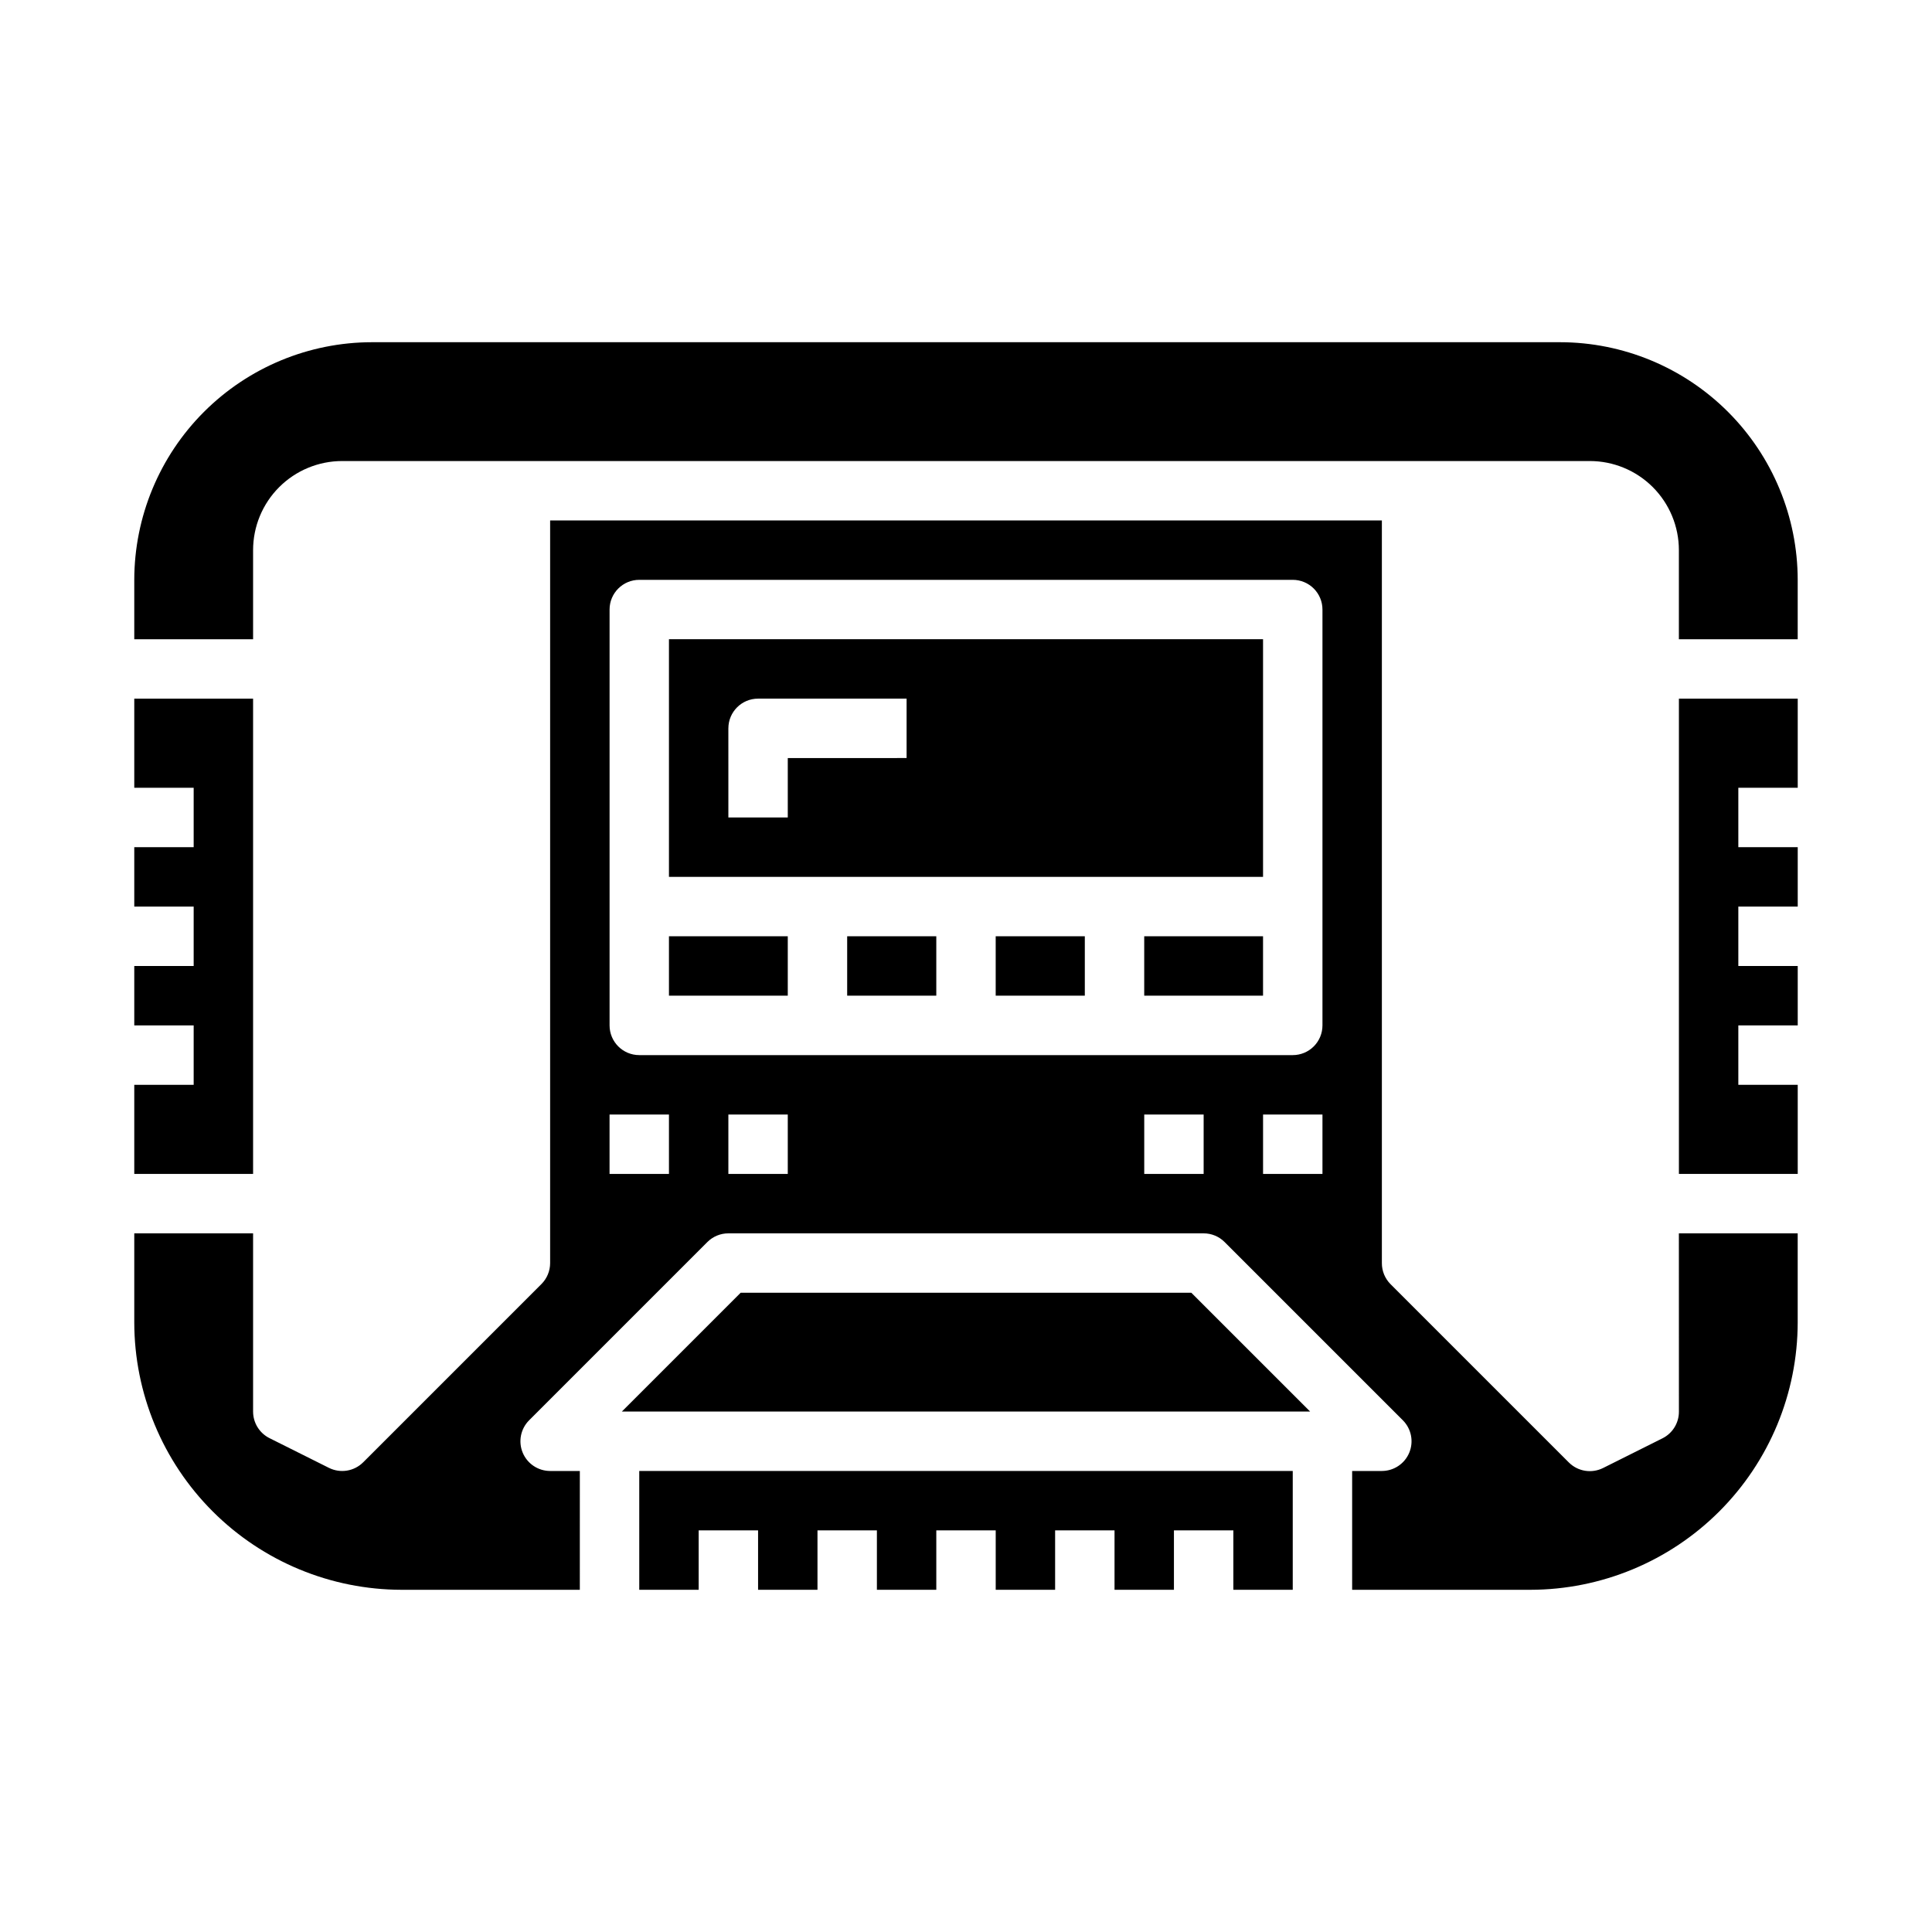
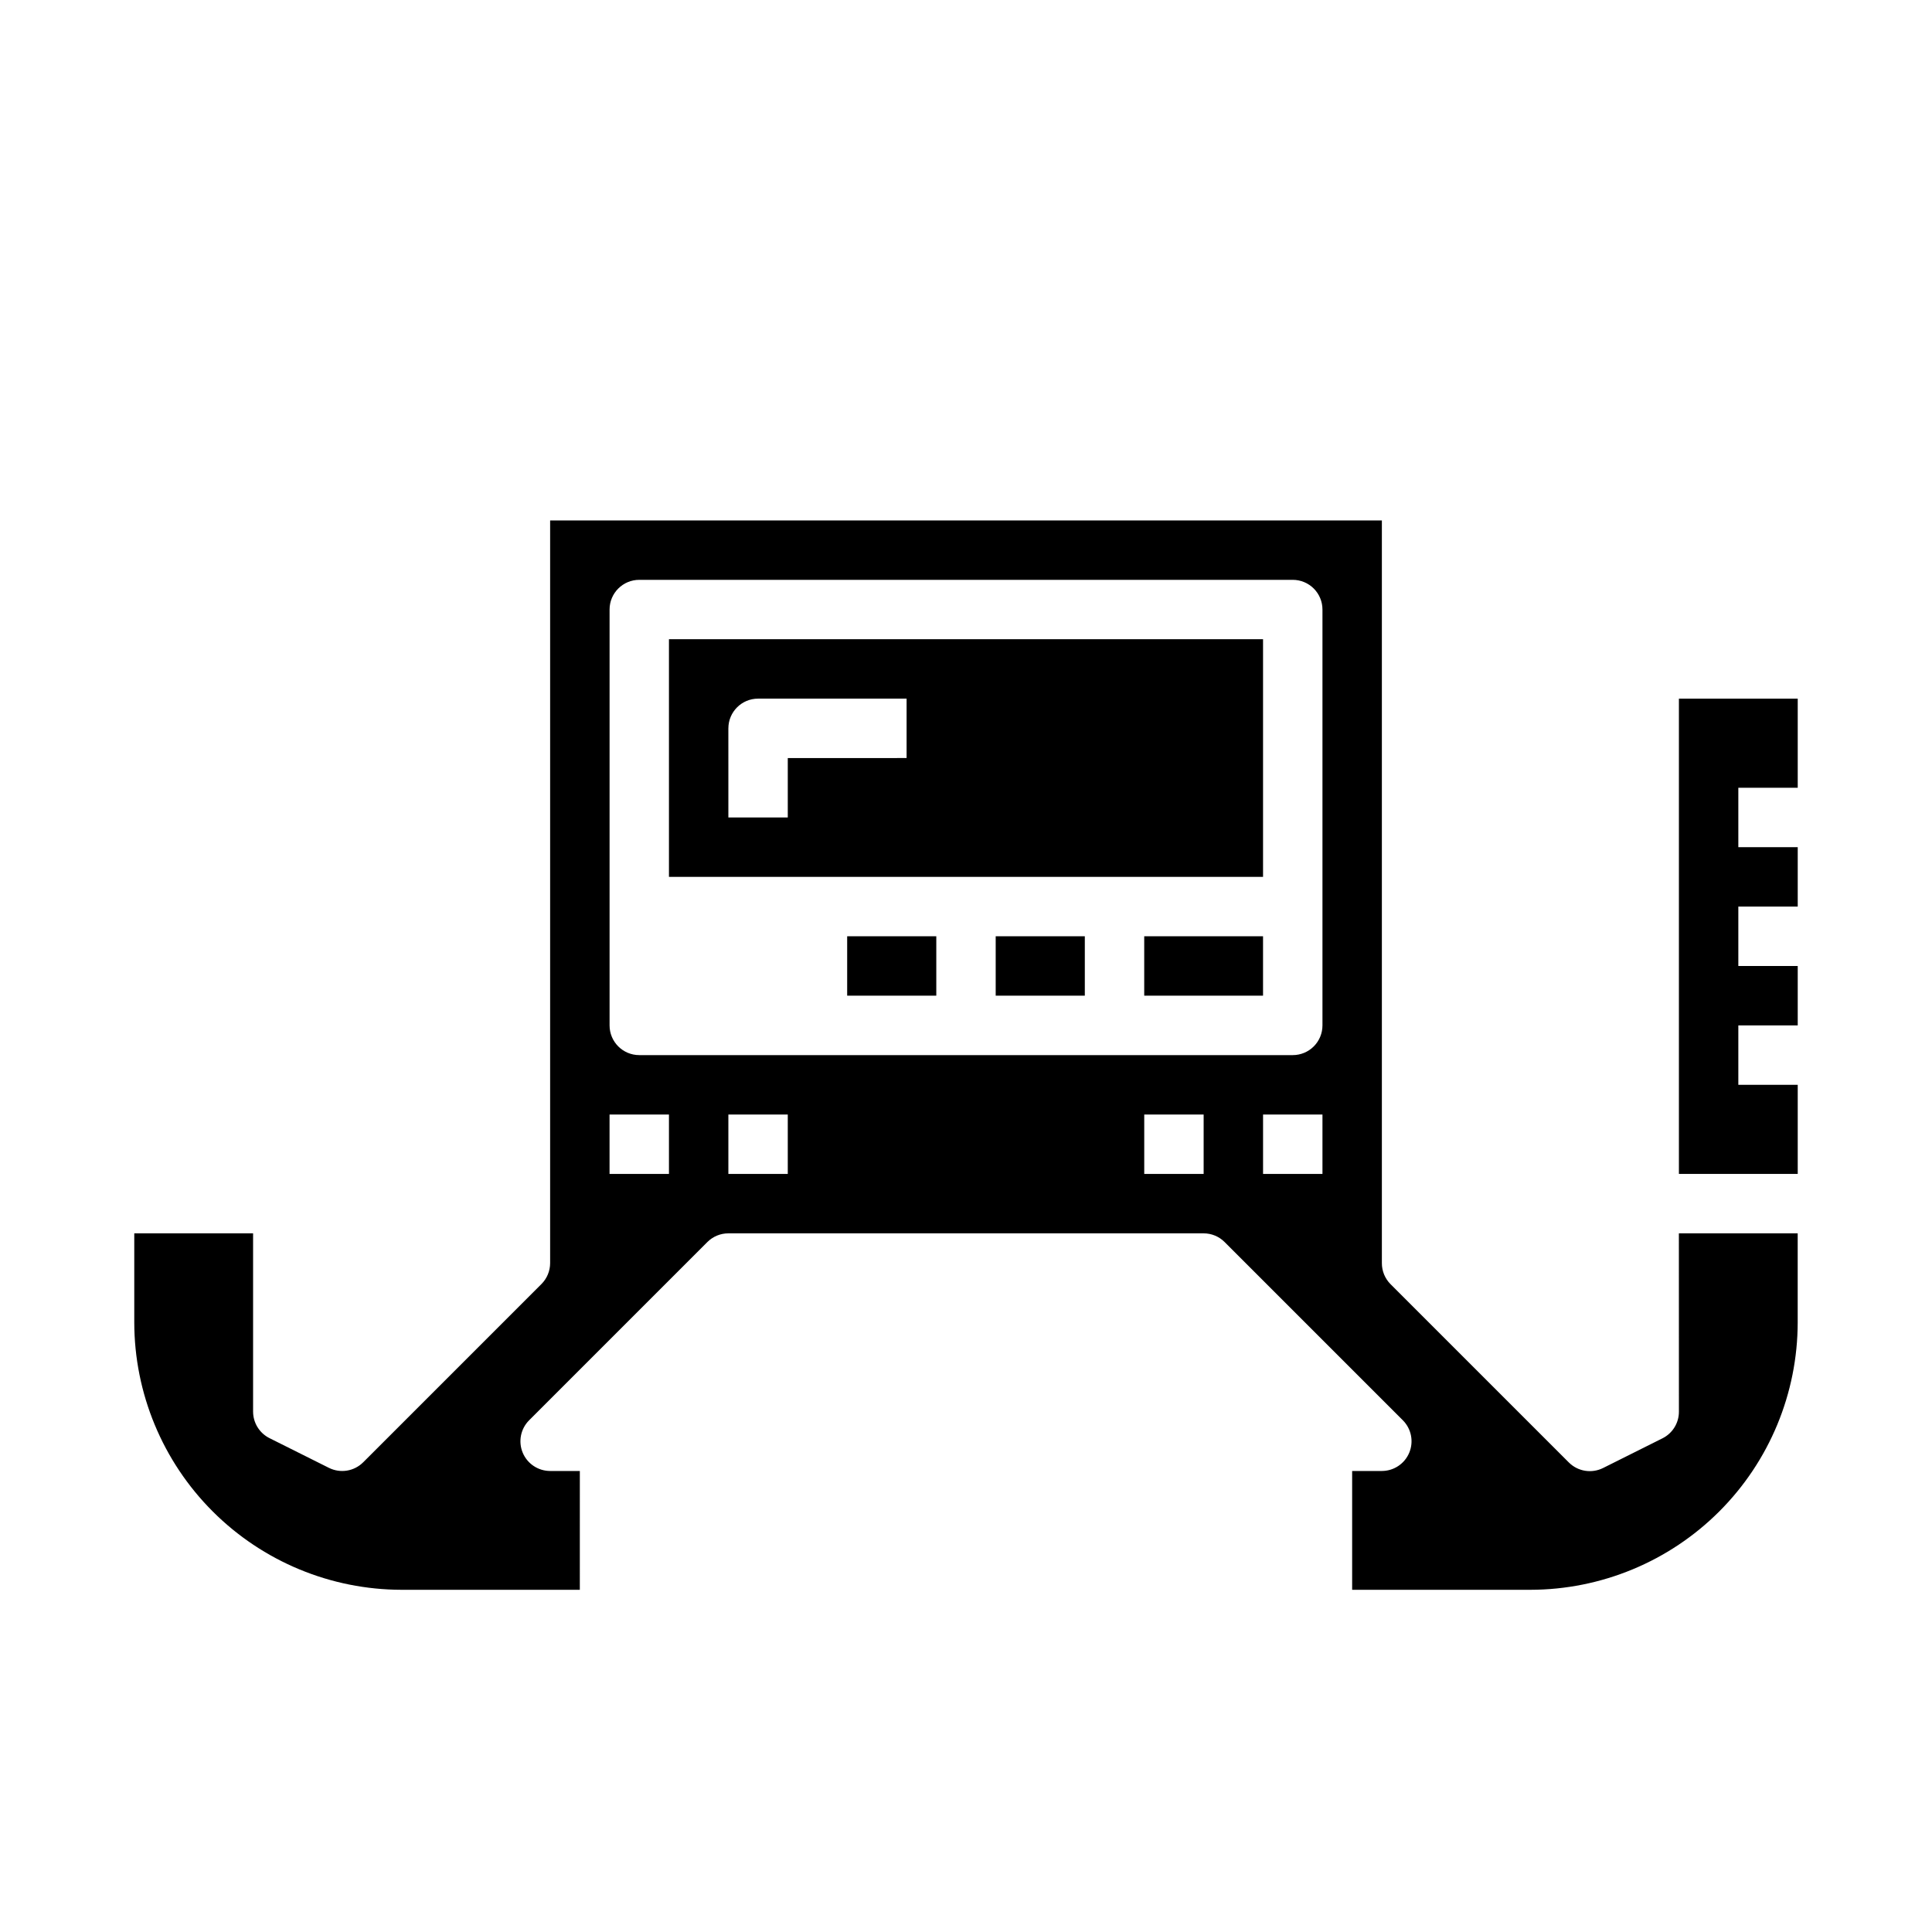
<svg xmlns="http://www.w3.org/2000/svg" fill="#000000" width="800px" height="800px" version="1.1" viewBox="144 144 512 512">
  <g>
    <path d="m368.51 392.12h23.617v15.742h-23.617z" />
    <path d="m407.87 392.12h23.617v15.742h-23.617z" />
-     <path d="m211.07 329.15h-31.488v23.617h15.742v15.746h-15.742v15.742h15.742v15.746h-15.742v15.742h15.742v15.746h-15.742v23.613h31.488z" />
    <path d="m447.23 392.12h31.488v15.742h-31.488z" />
-     <path d="m486.59 565.31v-31.488h-173.18v31.488h15.742v-15.746h15.746v15.746h15.742v-15.746h15.746v15.746h15.742v-15.746h15.746v15.746h15.742v-15.746h15.746v15.746h15.742v-15.746h15.746v15.746z" />
-     <path d="m459.71 486.59h-119.43l-31.488 31.488h182.41z" />
-     <path d="m321.28 392.12h31.488v15.742h-31.488z" />
    <path d="m588.93 518.08c0.02 3-1.672 5.746-4.352 7.086l-15.742 7.871h-0.004c-3.031 1.512-6.688 0.918-9.082-1.48l-47.23-47.23h-0.004c-1.484-1.484-2.316-3.504-2.305-5.606v-196.8h-220.42v196.8c0 2.086-0.828 4.09-2.305 5.566l-47.23 47.23h-0.004c-2.394 2.398-6.051 2.992-9.082 1.48l-15.742-7.871h-0.004c-2.668-1.336-4.352-4.062-4.352-7.047v-47.23h-31.488v23.617-0.004c0.023 18.785 7.496 36.793 20.777 50.074s31.289 20.754 50.07 20.777h47.23l0.004-31.488h-7.875c-3.184-0.004-6.051-1.922-7.269-4.859-1.219-2.941-0.547-6.328 1.707-8.578l47.23-47.23v-0.004c1.477-1.477 3.477-2.305 5.566-2.305h125.95c2.086 0 4.086 0.828 5.562 2.305l47.234 47.234c2.25 2.25 2.922 5.637 1.703 8.578-1.215 2.938-4.086 4.856-7.269 4.859h-7.871v31.488h47.23c18.785-0.023 36.789-7.496 50.074-20.777 13.281-13.281 20.75-31.289 20.773-50.074v-23.613h-31.488zm-267.65-62.977h-15.742v-15.742h15.742zm31.488 0h-15.742v-15.742h15.742zm110.21 0h-15.742v-15.742h15.742zm31.488 0h-15.742v-15.742h15.742zm0-39.359c0 2.09-0.828 4.09-2.305 5.566-1.477 1.477-3.477 2.305-5.566 2.305h-173.18c-4.348 0-7.871-3.523-7.871-7.871v-110.21c0-4.348 3.523-7.871 7.871-7.871h173.18c2.09 0 4.09 0.828 5.566 2.305s2.305 3.477 2.305 5.566z" />
    <path d="m588.93 455.1h31.488v-23.613h-15.742v-15.746h15.742v-15.742h-15.742v-15.746h15.742v-15.742h-15.742v-15.746h15.742v-23.617h-31.488z" />
-     <path d="m557.44 234.69h-314.88c-16.695 0.016-32.703 6.66-44.512 18.465-11.805 11.805-18.445 27.812-18.465 44.512v15.742h31.488v-23.617c0-6.262 2.488-12.27 6.918-16.699 4.426-4.426 10.434-6.914 16.699-6.914h330.62c6.262 0 12.27 2.488 16.699 6.914 4.426 4.43 6.914 10.438 6.914 16.699v23.617h31.488v-15.742c-0.02-16.699-6.66-32.707-18.465-44.512-11.805-11.805-27.812-18.449-44.512-18.465z" />
    <path d="m321.28 376.38h157.44v-62.977h-157.44zm15.742-39.359h0.004c0-4.348 3.523-7.875 7.871-7.875h39.359v15.742l-31.488 0.004v15.742h-15.742z" />
  </g>
</svg>